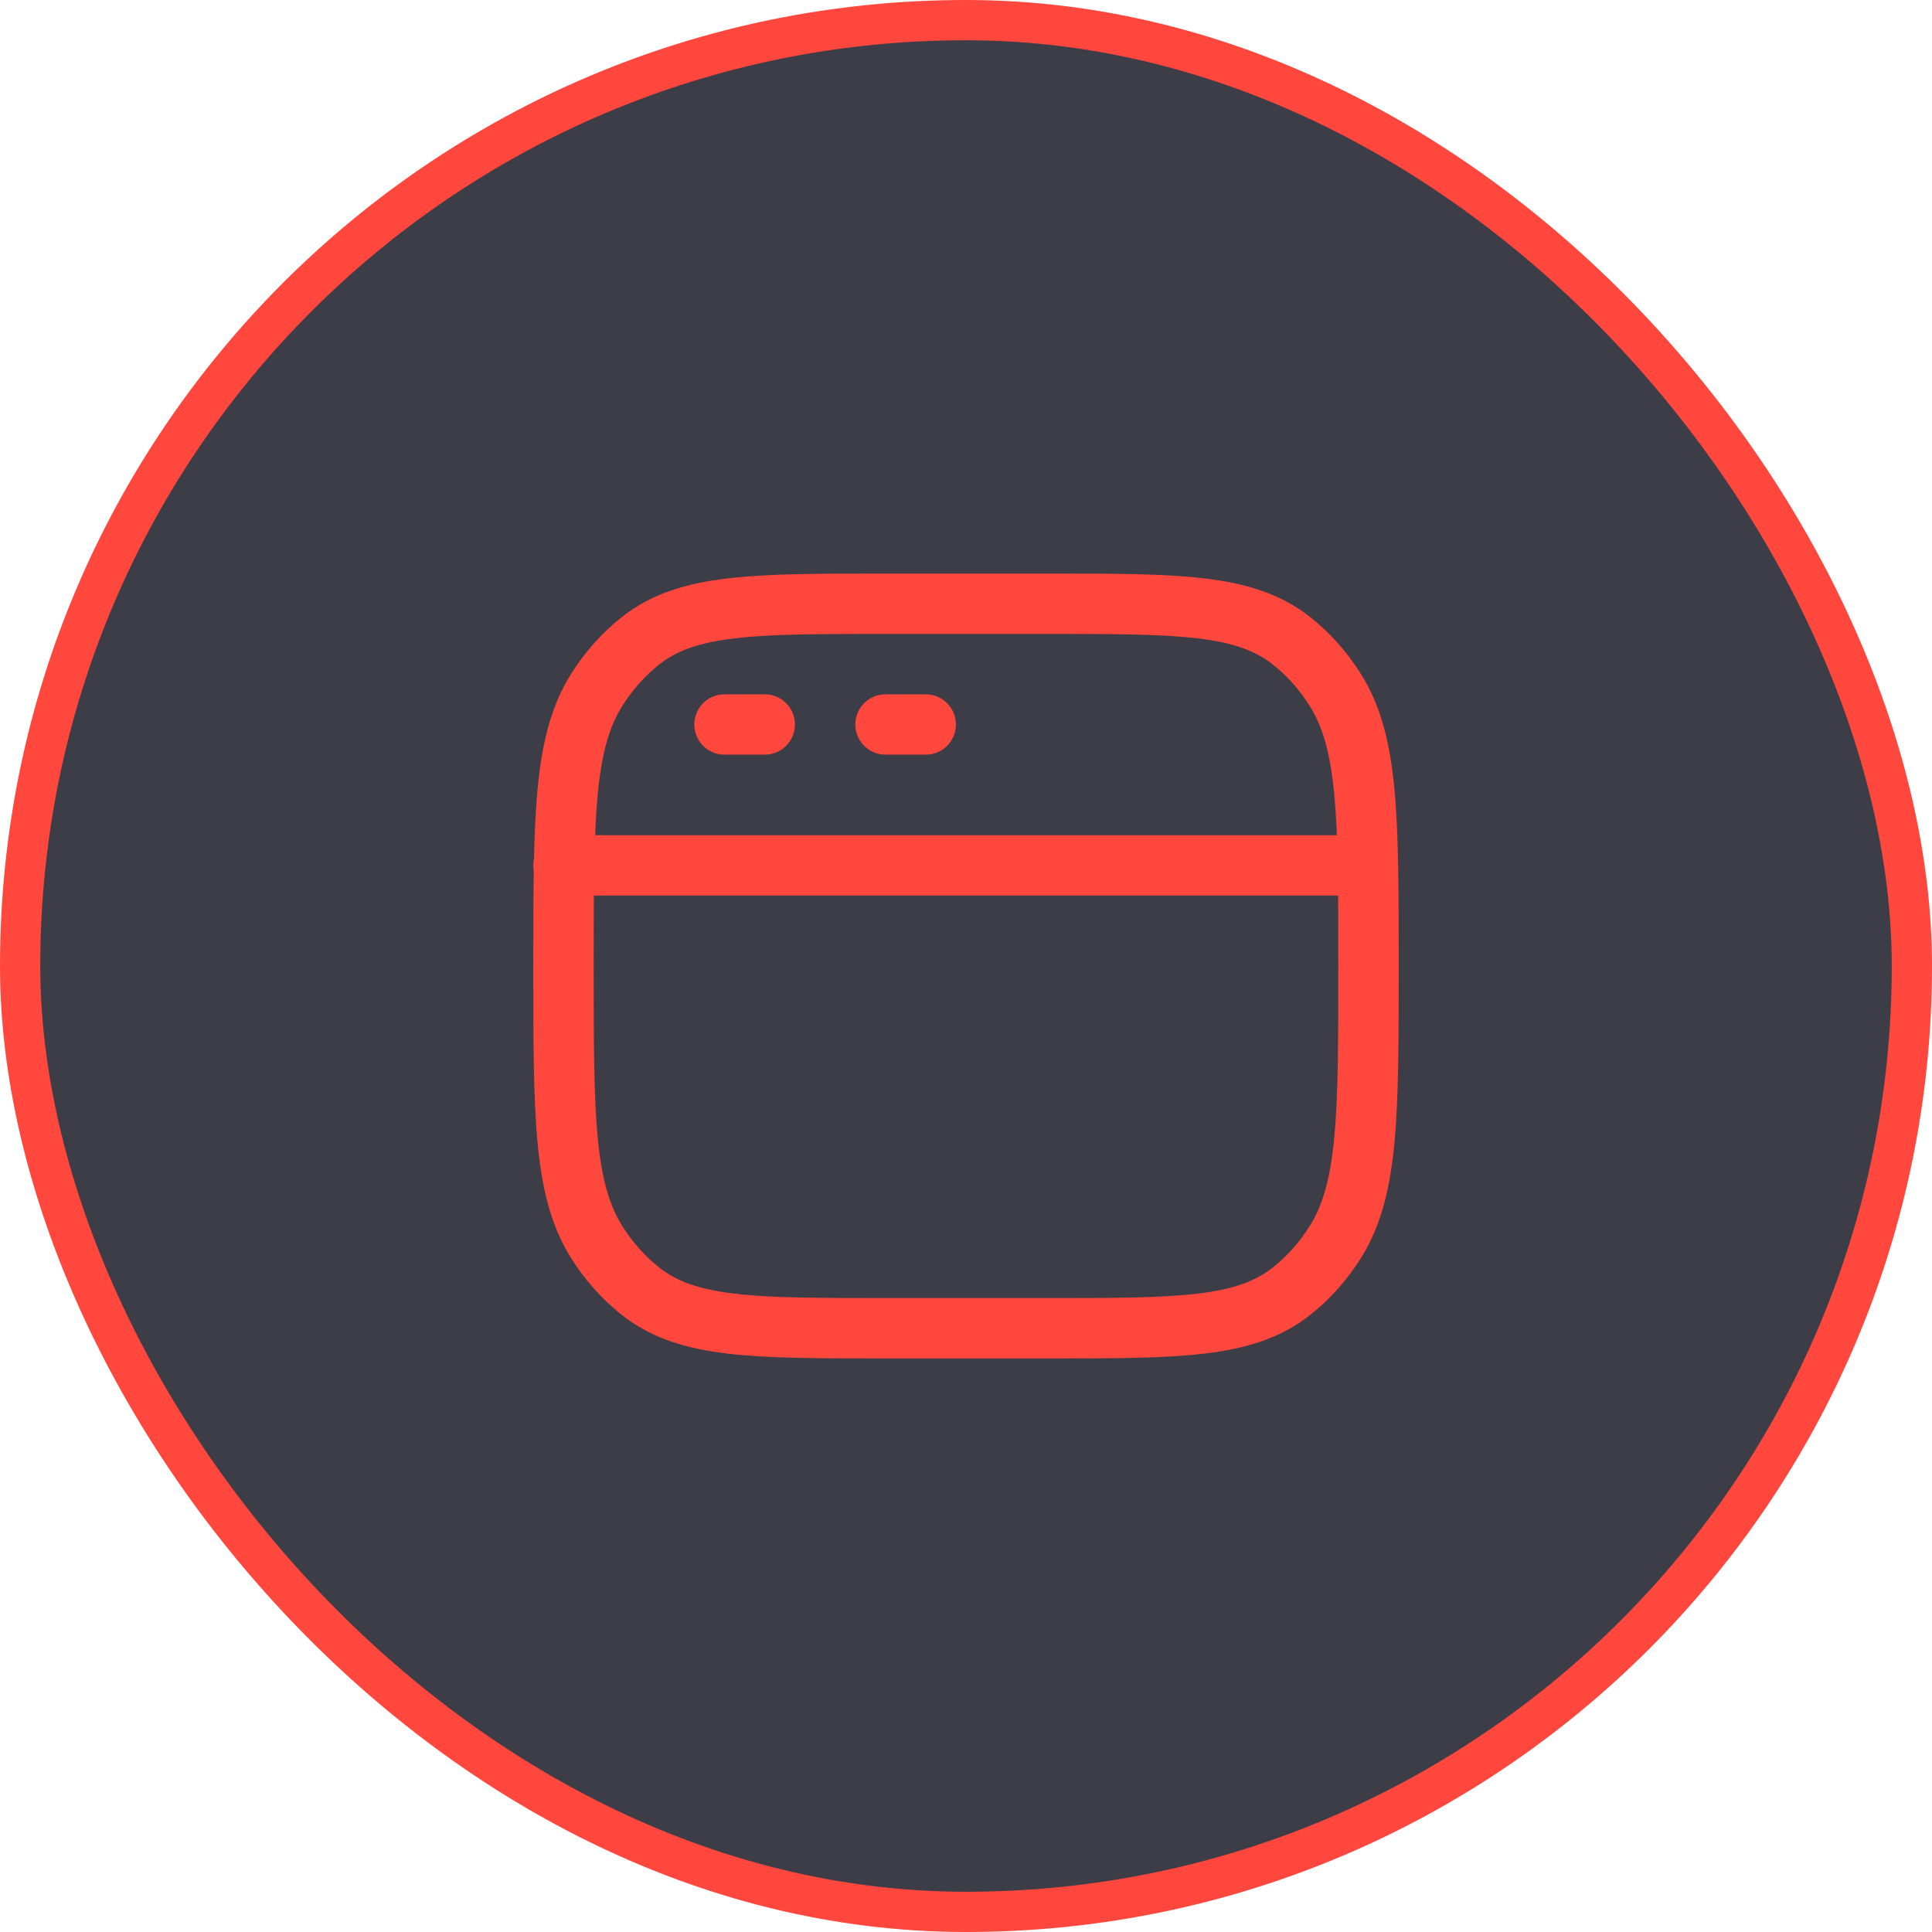
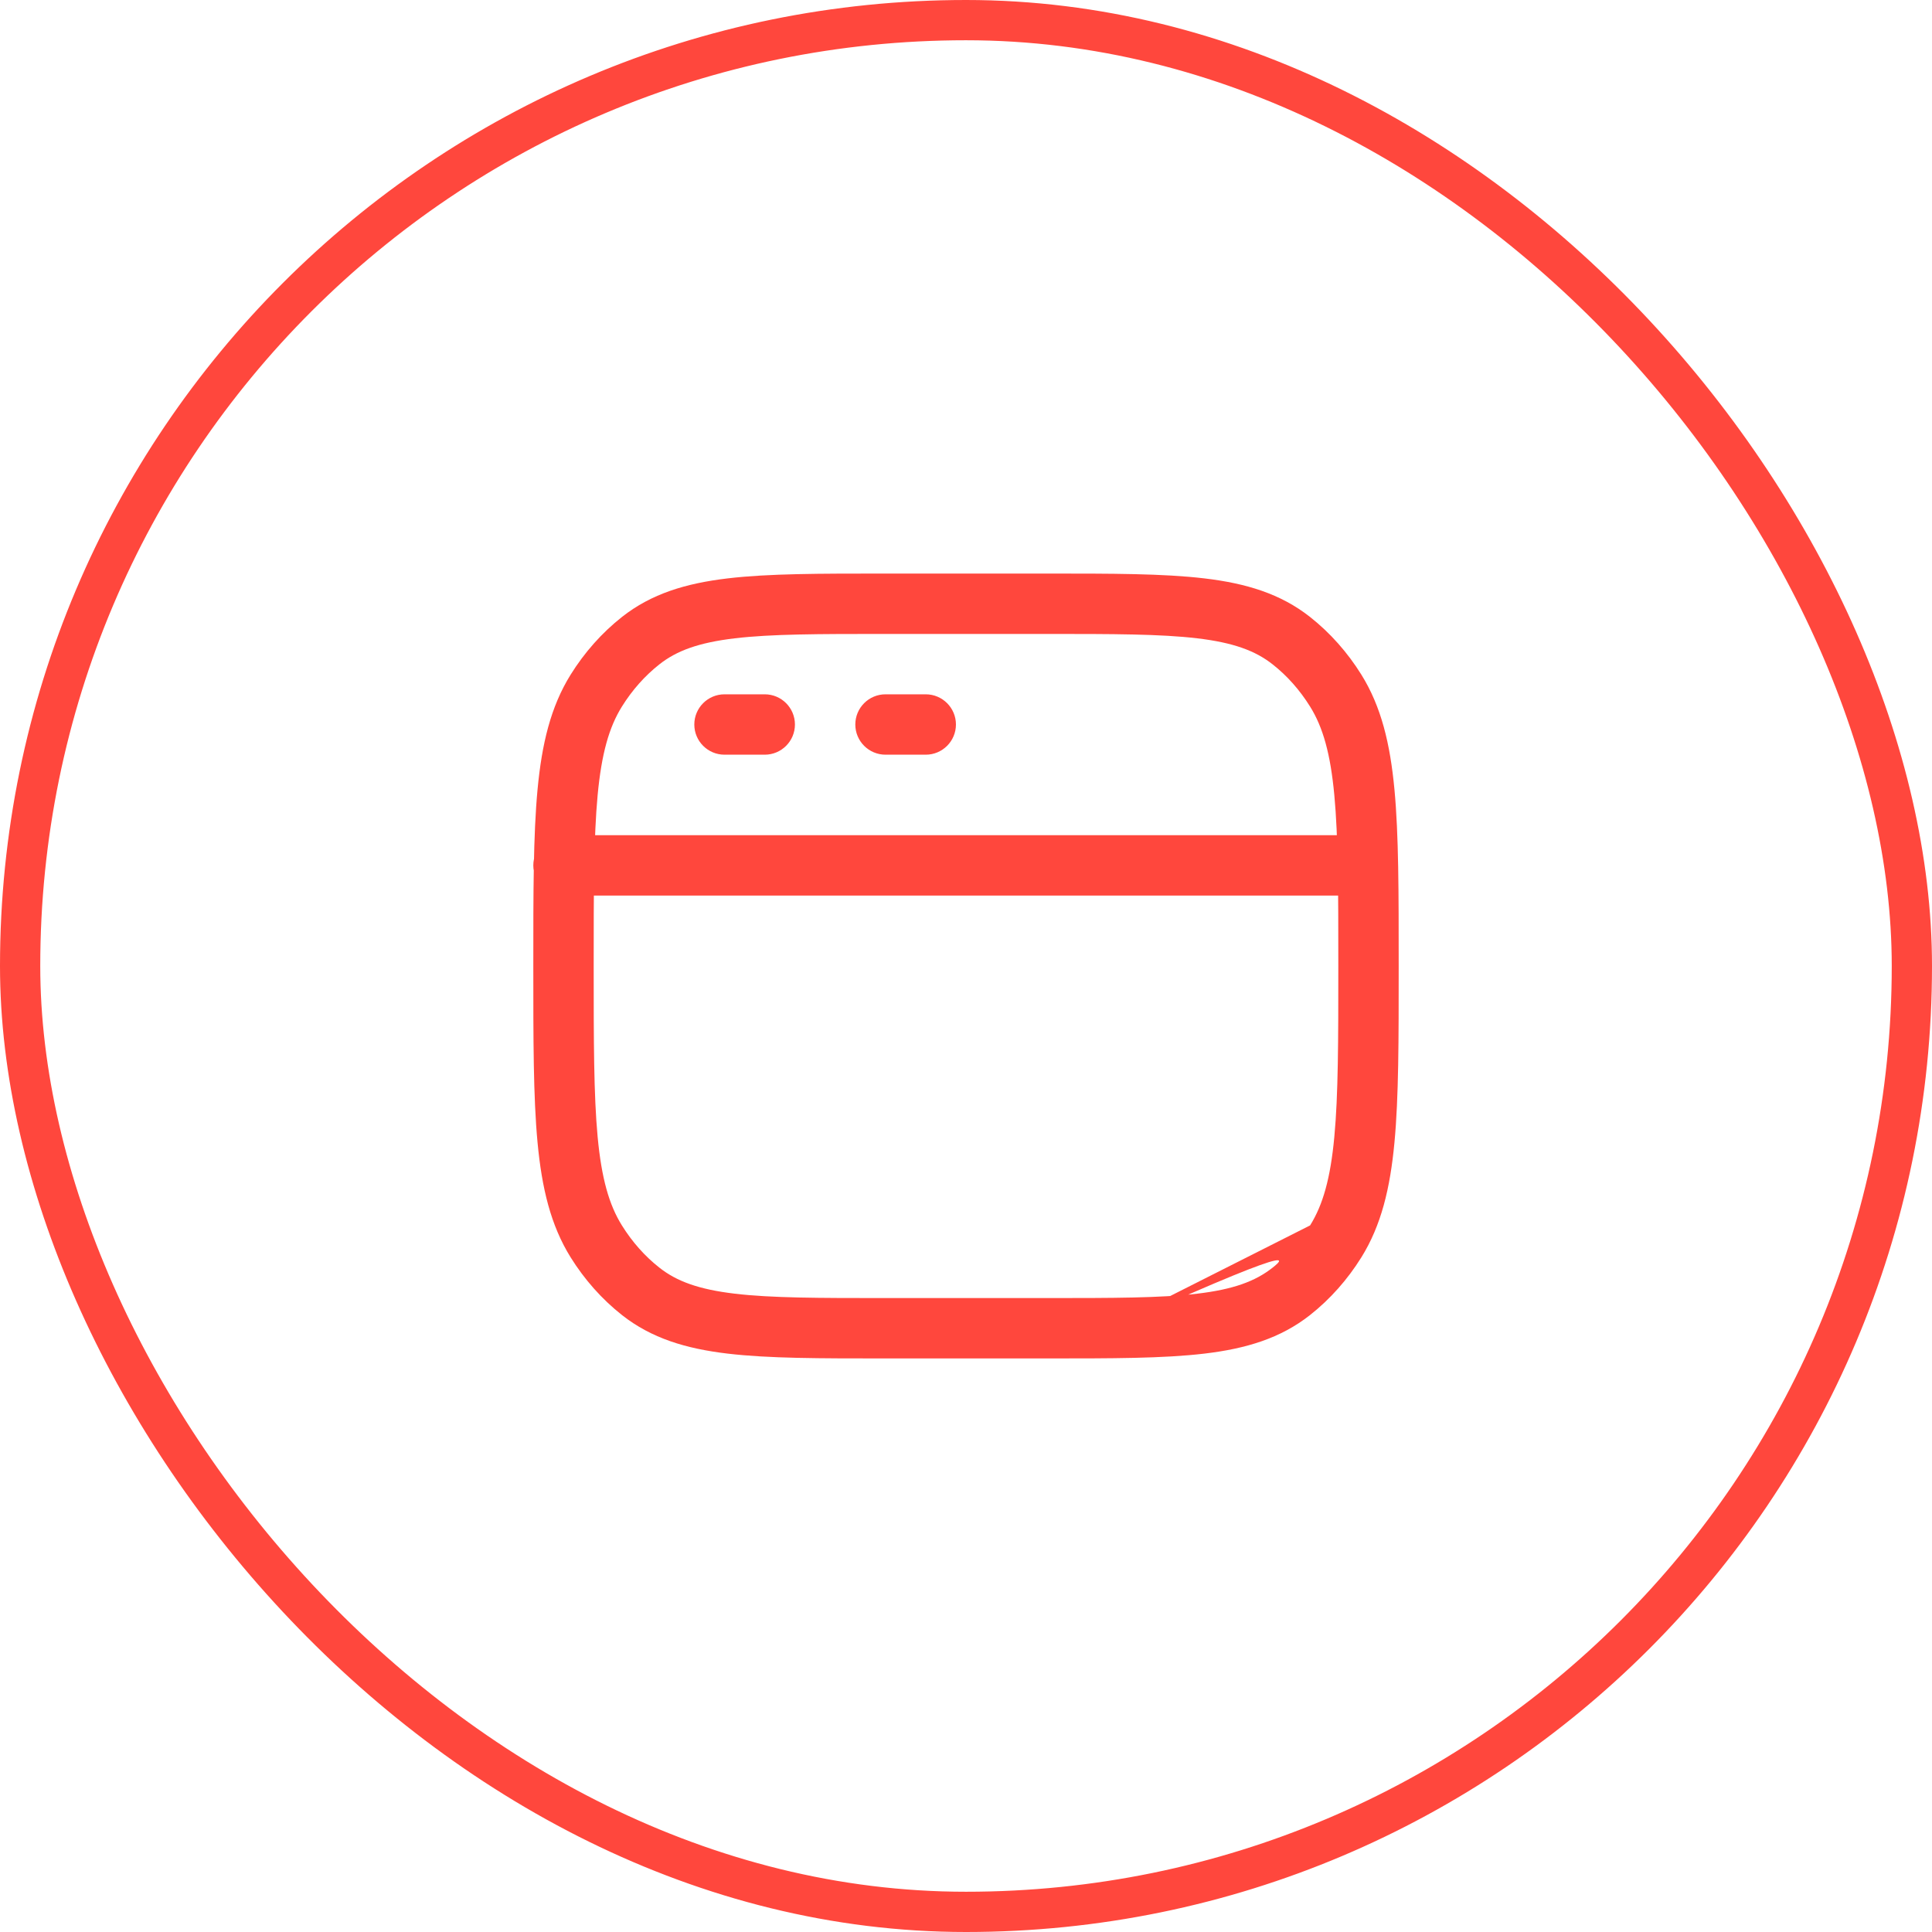
<svg xmlns="http://www.w3.org/2000/svg" width="48" height="48" viewBox="0 0 48 48" fill="none">
-   <rect x="0.5" y="0.5" width="47" height="47" rx="23.5" fill="#3C3D47" />
  <rect x="0.5" y="0.5" width="47" height="47" rx="23.5" stroke="#FF473D" />
-   <path d="M15.919 32.084L15.455 32.674L15.919 32.084ZM14.814 30.841L14.177 31.238H14.177L14.814 30.841ZM33.186 30.841L33.823 31.238L33.186 30.841ZM32.081 32.084L32.545 32.674L32.081 32.084ZM32.081 15.915L32.545 15.326L32.081 15.915ZM33.186 17.159L33.823 16.762V16.762L33.186 17.159ZM15.919 15.915L15.455 15.326L15.919 15.915ZM14.814 17.159L14.177 16.762L14.177 16.762L14.814 17.159ZM14 20.75C13.586 20.75 13.25 21.086 13.25 21.5C13.25 21.914 13.586 22.25 14 22.25V20.75ZM18 17.25C17.586 17.25 17.25 17.586 17.25 18C17.25 18.414 17.586 18.75 18 18.75V17.25ZM19 18.75C19.414 18.75 19.75 18.414 19.75 18C19.75 17.586 19.414 17.25 19 17.25V18.75ZM22 17.25C21.586 17.25 21.25 17.586 21.25 18C21.25 18.414 21.586 18.75 22 18.75V17.25ZM23 18.75C23.414 18.75 23.75 18.414 23.75 18C23.75 17.586 23.414 17.25 23 17.25V18.75ZM22 15.75H26V14.25H22V15.75ZM26 32.25H22V33.75H26V32.25ZM22 32.25C20.342 32.25 19.165 32.249 18.254 32.141C17.362 32.035 16.814 31.835 16.383 31.495L15.455 32.674C16.186 33.249 17.039 33.507 18.077 33.63C19.097 33.751 20.379 33.75 22 33.75V32.25ZM13.25 24C13.25 25.83 13.249 27.255 13.355 28.384C13.462 29.522 13.682 30.442 14.177 31.238L15.451 30.445C15.132 29.933 14.945 29.277 14.848 28.244C14.751 27.201 14.75 25.859 14.75 24H13.25ZM16.383 31.495C16.024 31.213 15.708 30.858 15.451 30.445L14.177 31.238C14.522 31.792 14.954 32.279 15.455 32.674L16.383 31.495ZM33.25 24C33.25 25.859 33.249 27.201 33.151 28.244C33.055 29.277 32.868 29.933 32.549 30.445L33.823 31.238C34.318 30.442 34.538 29.522 34.645 28.384C34.751 27.255 34.75 25.83 34.75 24H33.25ZM26 33.75C27.621 33.75 28.903 33.751 29.923 33.63C30.961 33.507 31.814 33.249 32.545 32.674L31.617 31.495C31.186 31.835 30.638 32.035 29.746 32.141C28.835 32.249 27.658 32.25 26 32.25V33.75ZM32.549 30.445C32.292 30.858 31.976 31.213 31.617 31.495L32.545 32.674C33.046 32.279 33.478 31.792 33.823 31.238L32.549 30.445ZM26 15.75C27.658 15.75 28.835 15.751 29.746 15.859C30.638 15.965 31.186 16.165 31.617 16.505L32.545 15.326C31.814 14.751 30.961 14.493 29.923 14.37C28.903 14.249 27.621 14.25 26 14.25V15.75ZM34.75 24C34.75 22.17 34.751 20.745 34.645 19.616C34.538 18.478 34.318 17.558 33.823 16.762L32.549 17.555C32.868 18.067 33.055 18.723 33.151 19.756C33.249 20.799 33.25 22.141 33.25 24H34.75ZM31.617 16.505C31.976 16.787 32.292 17.142 32.549 17.555L33.823 16.762C33.478 16.208 33.046 15.721 32.545 15.326L31.617 16.505ZM22 14.25C20.379 14.25 19.097 14.249 18.077 14.37C17.039 14.493 16.186 14.751 15.455 15.326L16.383 16.505C16.814 16.165 17.362 15.965 18.254 15.859C19.165 15.751 20.342 15.75 22 15.75V14.25ZM14.75 24C14.75 22.141 14.751 20.799 14.848 19.756C14.945 18.723 15.132 18.067 15.451 17.555L14.177 16.762C13.682 17.558 13.462 18.478 13.355 19.616C13.249 20.745 13.25 22.17 13.25 24H14.75ZM15.455 15.326C14.954 15.721 14.522 16.208 14.177 16.762L15.451 17.555C15.708 17.142 16.024 16.788 16.383 16.505L15.455 15.326ZM14 22.25H34V20.75H14V22.25ZM18 18.75H19V17.25H18V18.75ZM22 18.75H23V17.25H22V18.75Z" fill="#FF473D" />
+   <path d="M15.919 32.084L15.455 32.674L15.919 32.084ZM14.814 30.841L14.177 31.238H14.177L14.814 30.841ZM33.186 30.841L33.823 31.238L33.186 30.841ZM32.081 32.084L32.545 32.674L32.081 32.084ZM32.081 15.915L32.545 15.326L32.081 15.915ZM33.186 17.159L33.823 16.762V16.762L33.186 17.159ZM15.919 15.915L15.455 15.326L15.919 15.915ZM14.814 17.159L14.177 16.762L14.177 16.762L14.814 17.159ZM14 20.75C13.586 20.75 13.25 21.086 13.25 21.5C13.25 21.914 13.586 22.25 14 22.25V20.75ZM18 17.25C17.586 17.25 17.25 17.586 17.25 18C17.25 18.414 17.586 18.75 18 18.75V17.25ZM19 18.75C19.414 18.75 19.75 18.414 19.75 18C19.75 17.586 19.414 17.25 19 17.25V18.75ZM22 17.25C21.586 17.25 21.25 17.586 21.25 18C21.25 18.414 21.586 18.75 22 18.75V17.25ZM23 18.75C23.414 18.75 23.75 18.414 23.75 18C23.75 17.586 23.414 17.25 23 17.25V18.75ZM22 15.75H26V14.25H22V15.75ZM26 32.25H22V33.75H26V32.25ZM22 32.25C20.342 32.25 19.165 32.249 18.254 32.141C17.362 32.035 16.814 31.835 16.383 31.495L15.455 32.674C16.186 33.249 17.039 33.507 18.077 33.63C19.097 33.751 20.379 33.75 22 33.75V32.25ZM13.25 24C13.25 25.83 13.249 27.255 13.355 28.384C13.462 29.522 13.682 30.442 14.177 31.238L15.451 30.445C15.132 29.933 14.945 29.277 14.848 28.244C14.751 27.201 14.75 25.859 14.75 24H13.25ZM16.383 31.495C16.024 31.213 15.708 30.858 15.451 30.445L14.177 31.238C14.522 31.792 14.954 32.279 15.455 32.674L16.383 31.495ZM33.25 24C33.25 25.859 33.249 27.201 33.151 28.244C33.055 29.277 32.868 29.933 32.549 30.445L33.823 31.238C34.318 30.442 34.538 29.522 34.645 28.384C34.751 27.255 34.75 25.83 34.75 24H33.25ZM26 33.75C27.621 33.75 28.903 33.751 29.923 33.63C30.961 33.507 31.814 33.249 32.545 32.674L31.617 31.495C31.186 31.835 30.638 32.035 29.746 32.141C28.835 32.249 27.658 32.25 26 32.25V33.75ZC32.292 30.858 31.976 31.213 31.617 31.495L32.545 32.674C33.046 32.279 33.478 31.792 33.823 31.238L32.549 30.445ZM26 15.75C27.658 15.75 28.835 15.751 29.746 15.859C30.638 15.965 31.186 16.165 31.617 16.505L32.545 15.326C31.814 14.751 30.961 14.493 29.923 14.37C28.903 14.249 27.621 14.25 26 14.25V15.75ZM34.75 24C34.75 22.17 34.751 20.745 34.645 19.616C34.538 18.478 34.318 17.558 33.823 16.762L32.549 17.555C32.868 18.067 33.055 18.723 33.151 19.756C33.249 20.799 33.25 22.141 33.25 24H34.75ZM31.617 16.505C31.976 16.787 32.292 17.142 32.549 17.555L33.823 16.762C33.478 16.208 33.046 15.721 32.545 15.326L31.617 16.505ZM22 14.25C20.379 14.25 19.097 14.249 18.077 14.37C17.039 14.493 16.186 14.751 15.455 15.326L16.383 16.505C16.814 16.165 17.362 15.965 18.254 15.859C19.165 15.751 20.342 15.75 22 15.75V14.25ZM14.75 24C14.75 22.141 14.751 20.799 14.848 19.756C14.945 18.723 15.132 18.067 15.451 17.555L14.177 16.762C13.682 17.558 13.462 18.478 13.355 19.616C13.249 20.745 13.25 22.17 13.25 24H14.75ZM15.455 15.326C14.954 15.721 14.522 16.208 14.177 16.762L15.451 17.555C15.708 17.142 16.024 16.788 16.383 16.505L15.455 15.326ZM14 22.25H34V20.75H14V22.25ZM18 18.75H19V17.25H18V18.75ZM22 18.75H23V17.25H22V18.75Z" fill="#FF473D" />
</svg>